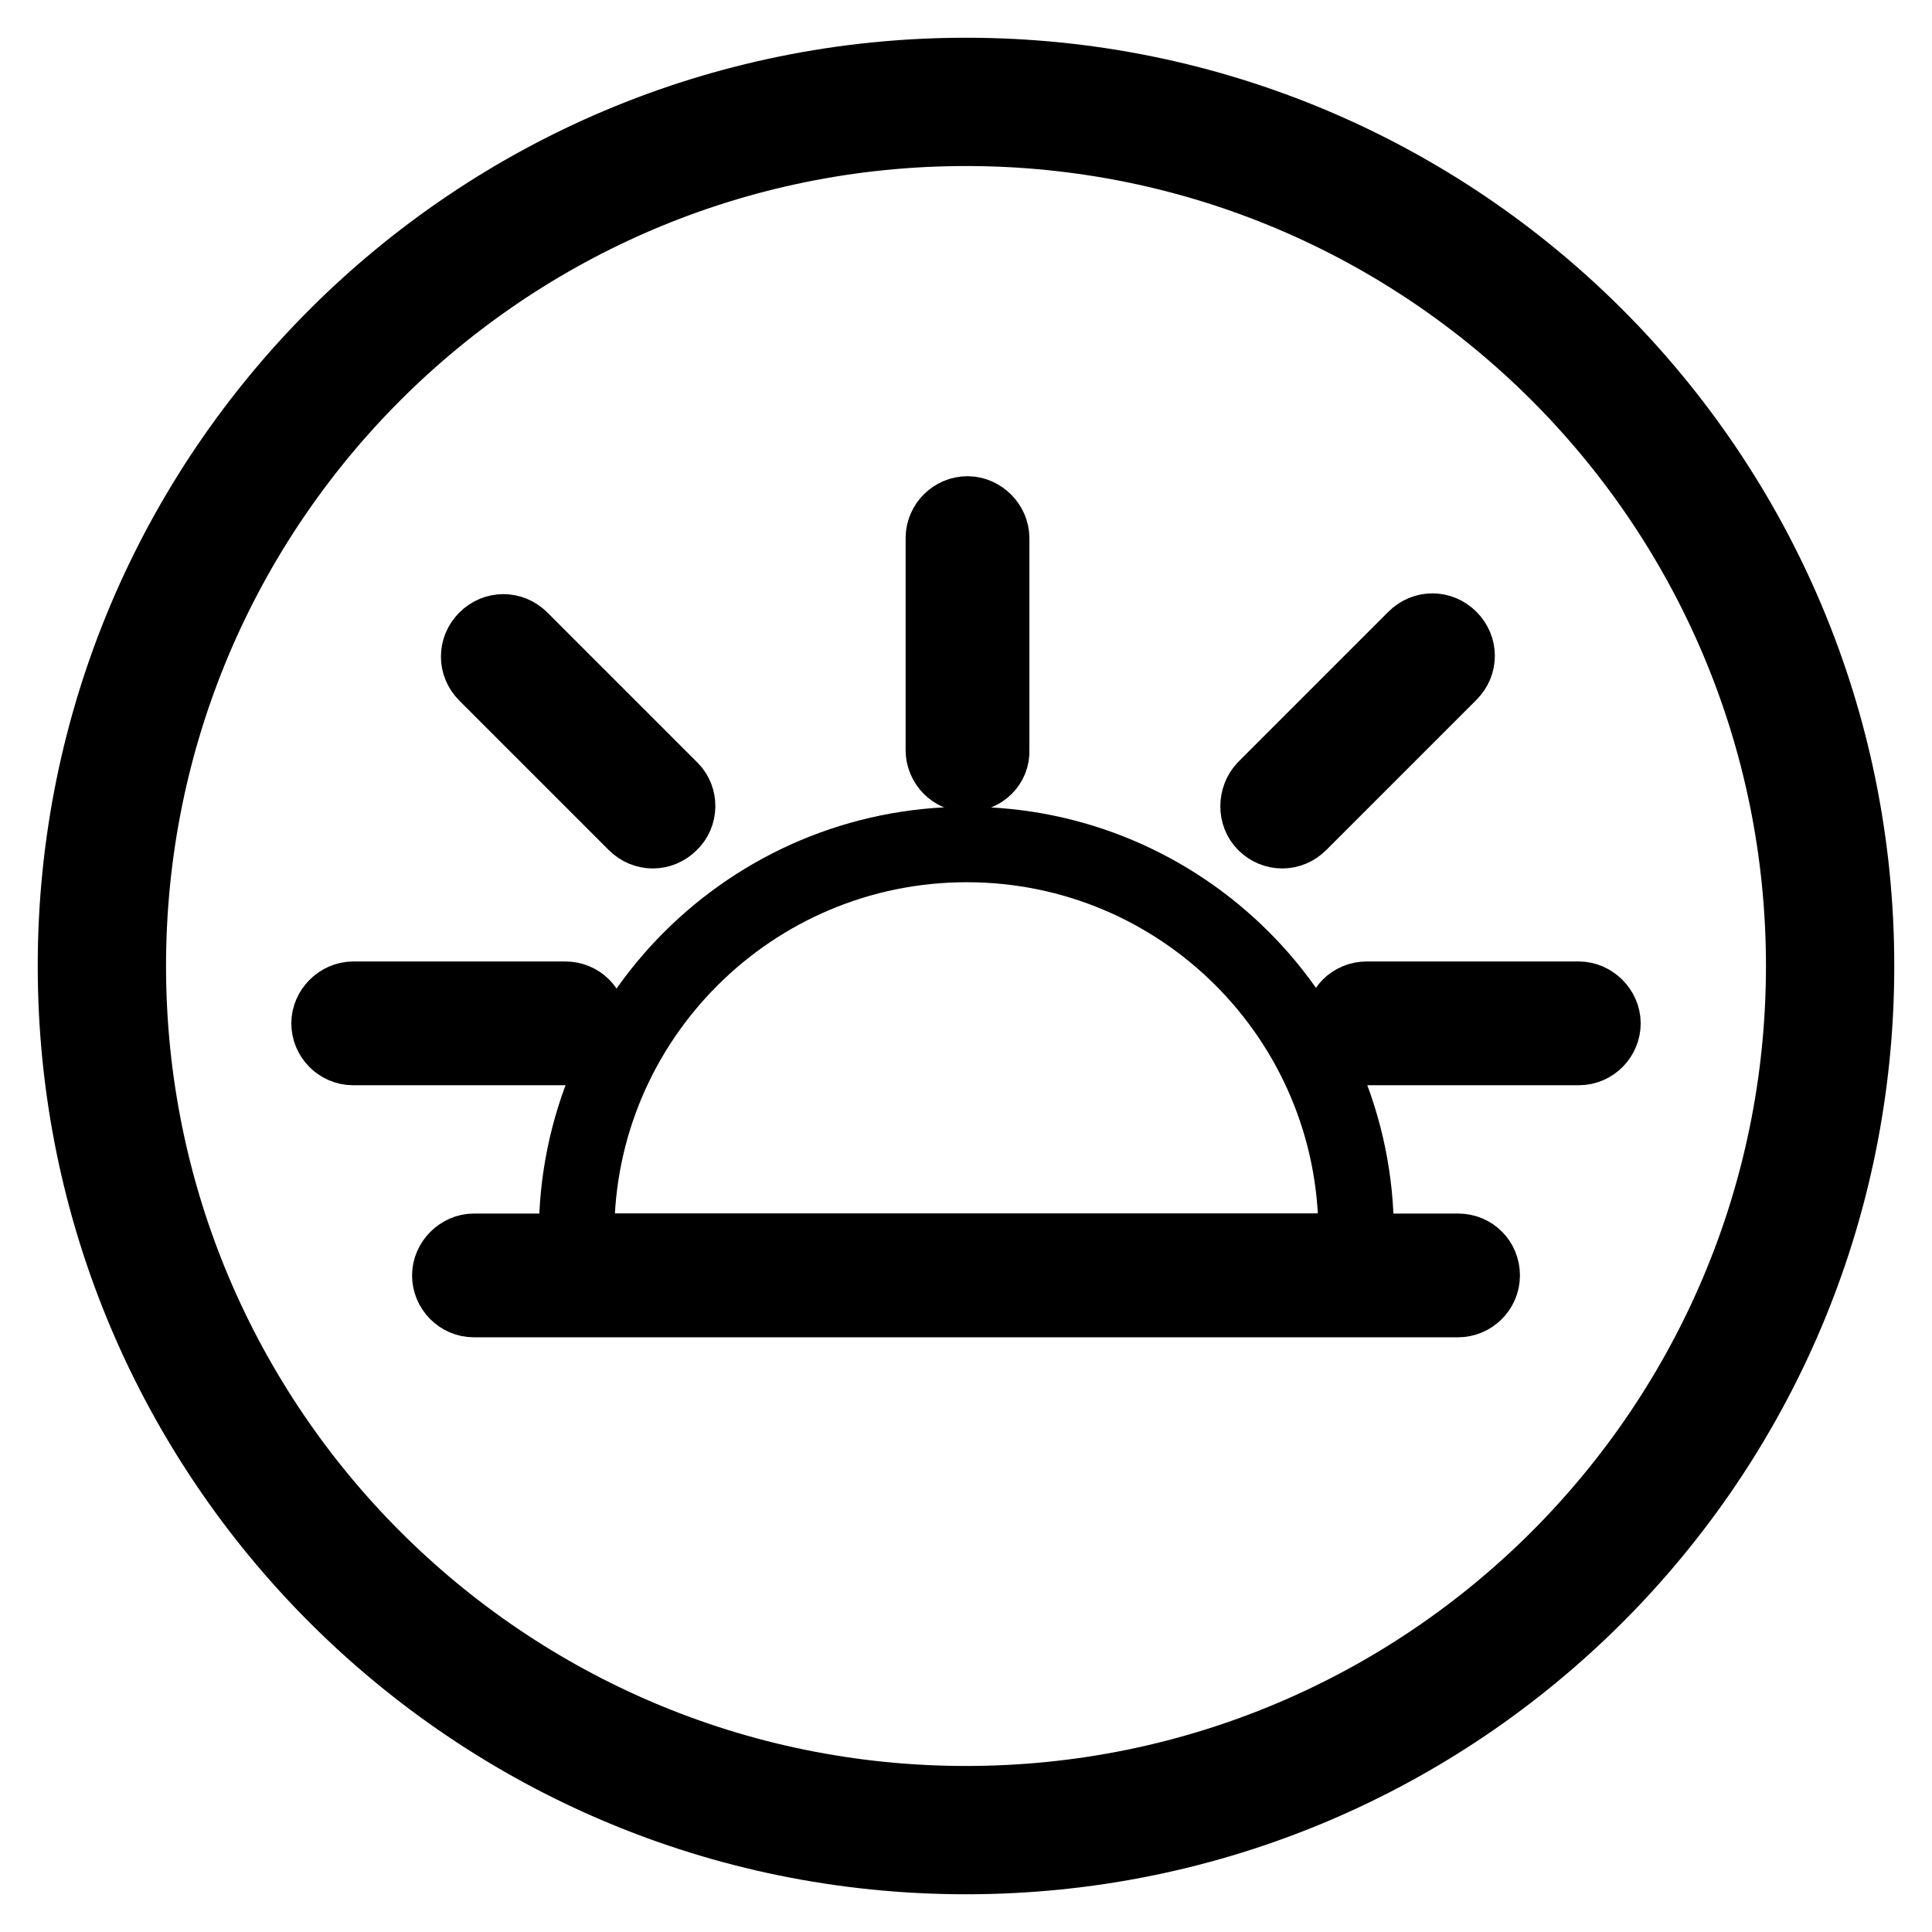
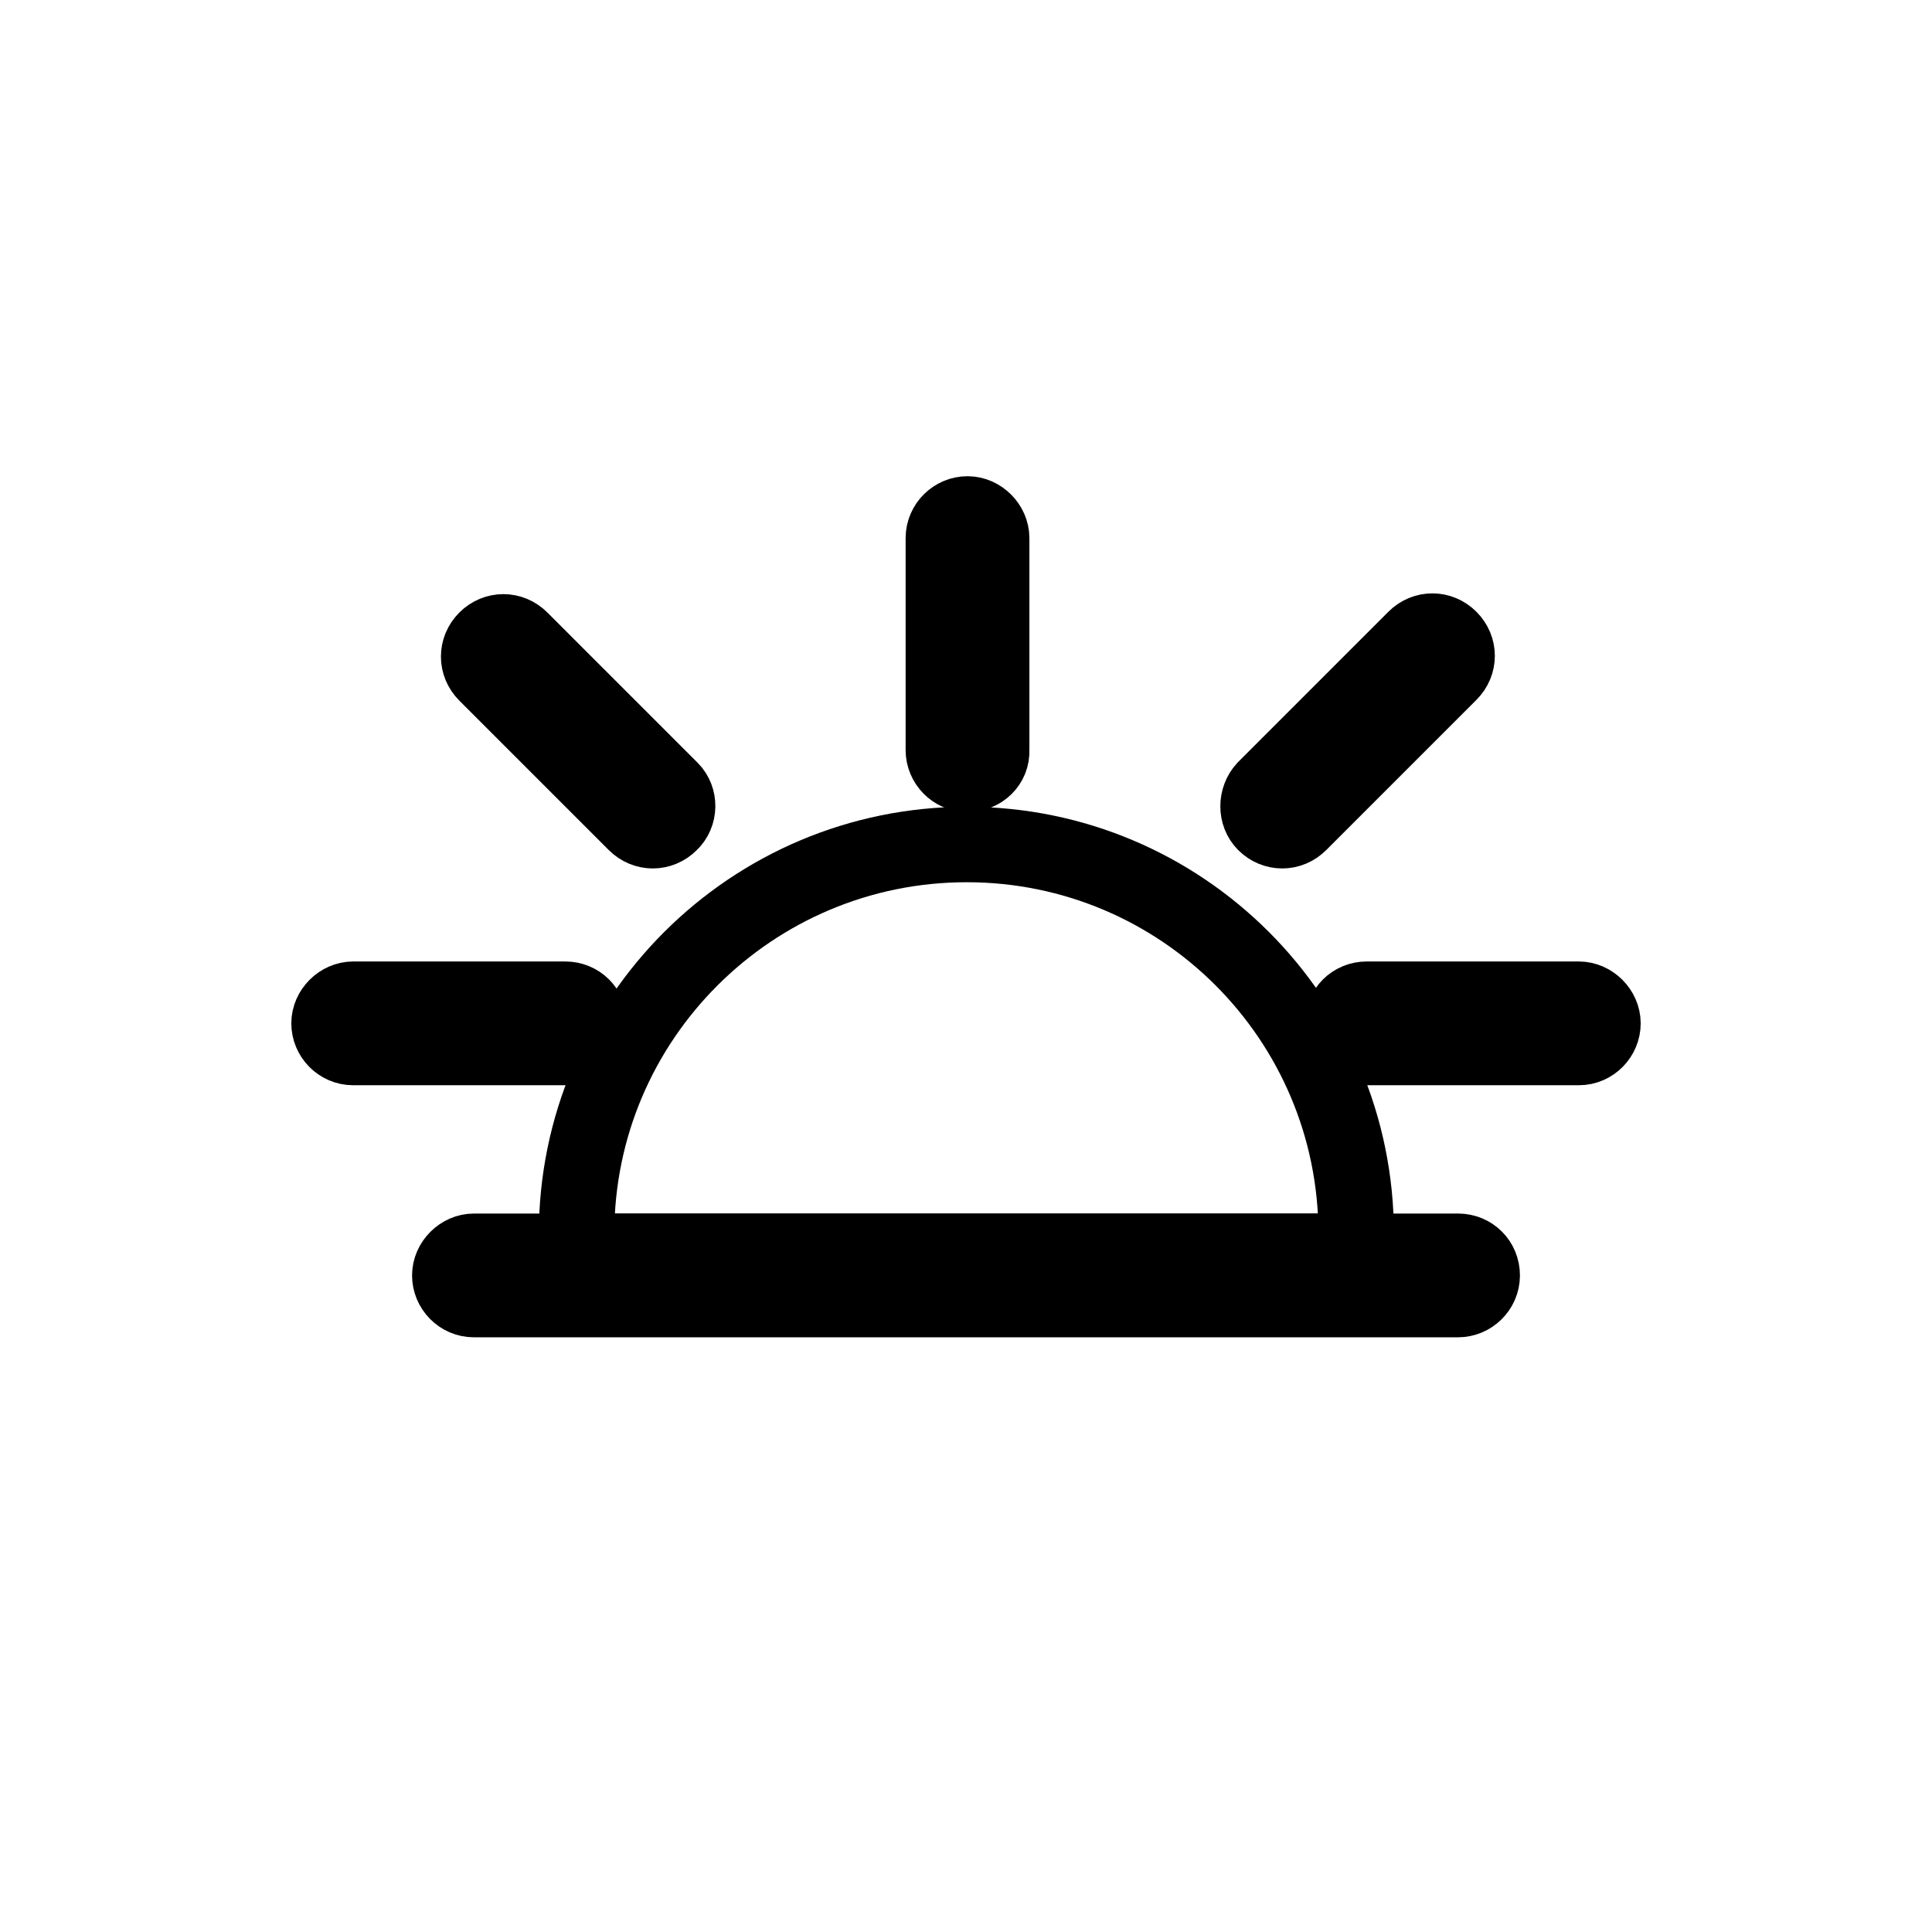
<svg xmlns="http://www.w3.org/2000/svg" version="1.1" x="0px" y="0px" viewBox="0 0 256 256" enable-background="new 0 0 256 256" xml:space="preserve">
  <g>
-     <path stroke-width="10" fill-opacity="0" stroke="#000000" d="M128,10C62.8,10,10,62.8,10,128s52.8,118,118,118c65.2,0,118-52.8,118-118S193.2,10,128,10z M128,239 c-61.3,0-111-49.7-111-111C17,66.7,66.7,17,128,17c61.3,0,111,49.7,111,111C239,189.3,189.3,239,128,239z" />
    <path stroke-width="10" fill-opacity="0" stroke="#000000" d="M128.2,102.6c-1.8,0-3.2-1.5-3.2-3.2V71.3c0-1.8,1.5-3.2,3.2-3.2s3.2,1.5,3.2,3.2v28.1 C131.5,101.2,130,102.6,128.2,102.6z M196.4,169c0,1.8-1.5,3.2-3.2,3.2H62.8c-1.8,0-3.2-1.5-3.2-3.2s1.5-3.2,3.2-3.2h130.4 C195,165.8,196.4,167.2,196.4,169L196.4,169z M88.8,109.1c-1.3,1.3-3.3,1.3-4.6,0L64.4,89.3c-1.3-1.3-1.3-3.3,0-4.6 c1.3-1.3,3.3-1.3,4.6,0l19.9,19.9C90.1,105.8,90.1,107.9,88.8,109.1z M167.6,109.1c1.3,1.3,3.3,1.3,4.6,0l19.9-19.9 c1.3-1.3,1.3-3.3,0-4.6c-1.3-1.3-3.3-1.3-4.6,0l-19.9,19.9C166.4,105.8,166.4,107.9,167.6,109.1z M78.1,135.6 c0,1.8-1.5,3.2-3.2,3.2H46.8c-1.8,0-3.2-1.5-3.2-3.2s1.5-3.2,3.2-3.2h28.1C76.7,132.4,78.1,133.8,78.1,135.6z M177.9,135.6 c0,1.8,1.5,3.2,3.2,3.2h28.1c1.8,0,3.2-1.5,3.2-3.2s-1.5-3.2-3.2-3.2h-28.1C179.3,132.4,177.9,133.8,177.9,135.6z" />
    <path stroke-width="10" fill-opacity="0" stroke="#000000" d="M179.6,165.8c0-0.8,0.1-1.5,0.1-2.3c0-28.5-23.1-51.6-51.6-51.6S76.4,135,76.4,163.5c0,0.8,0,1.5,0.1,2.3 H179.6z" />
  </g>
</svg>